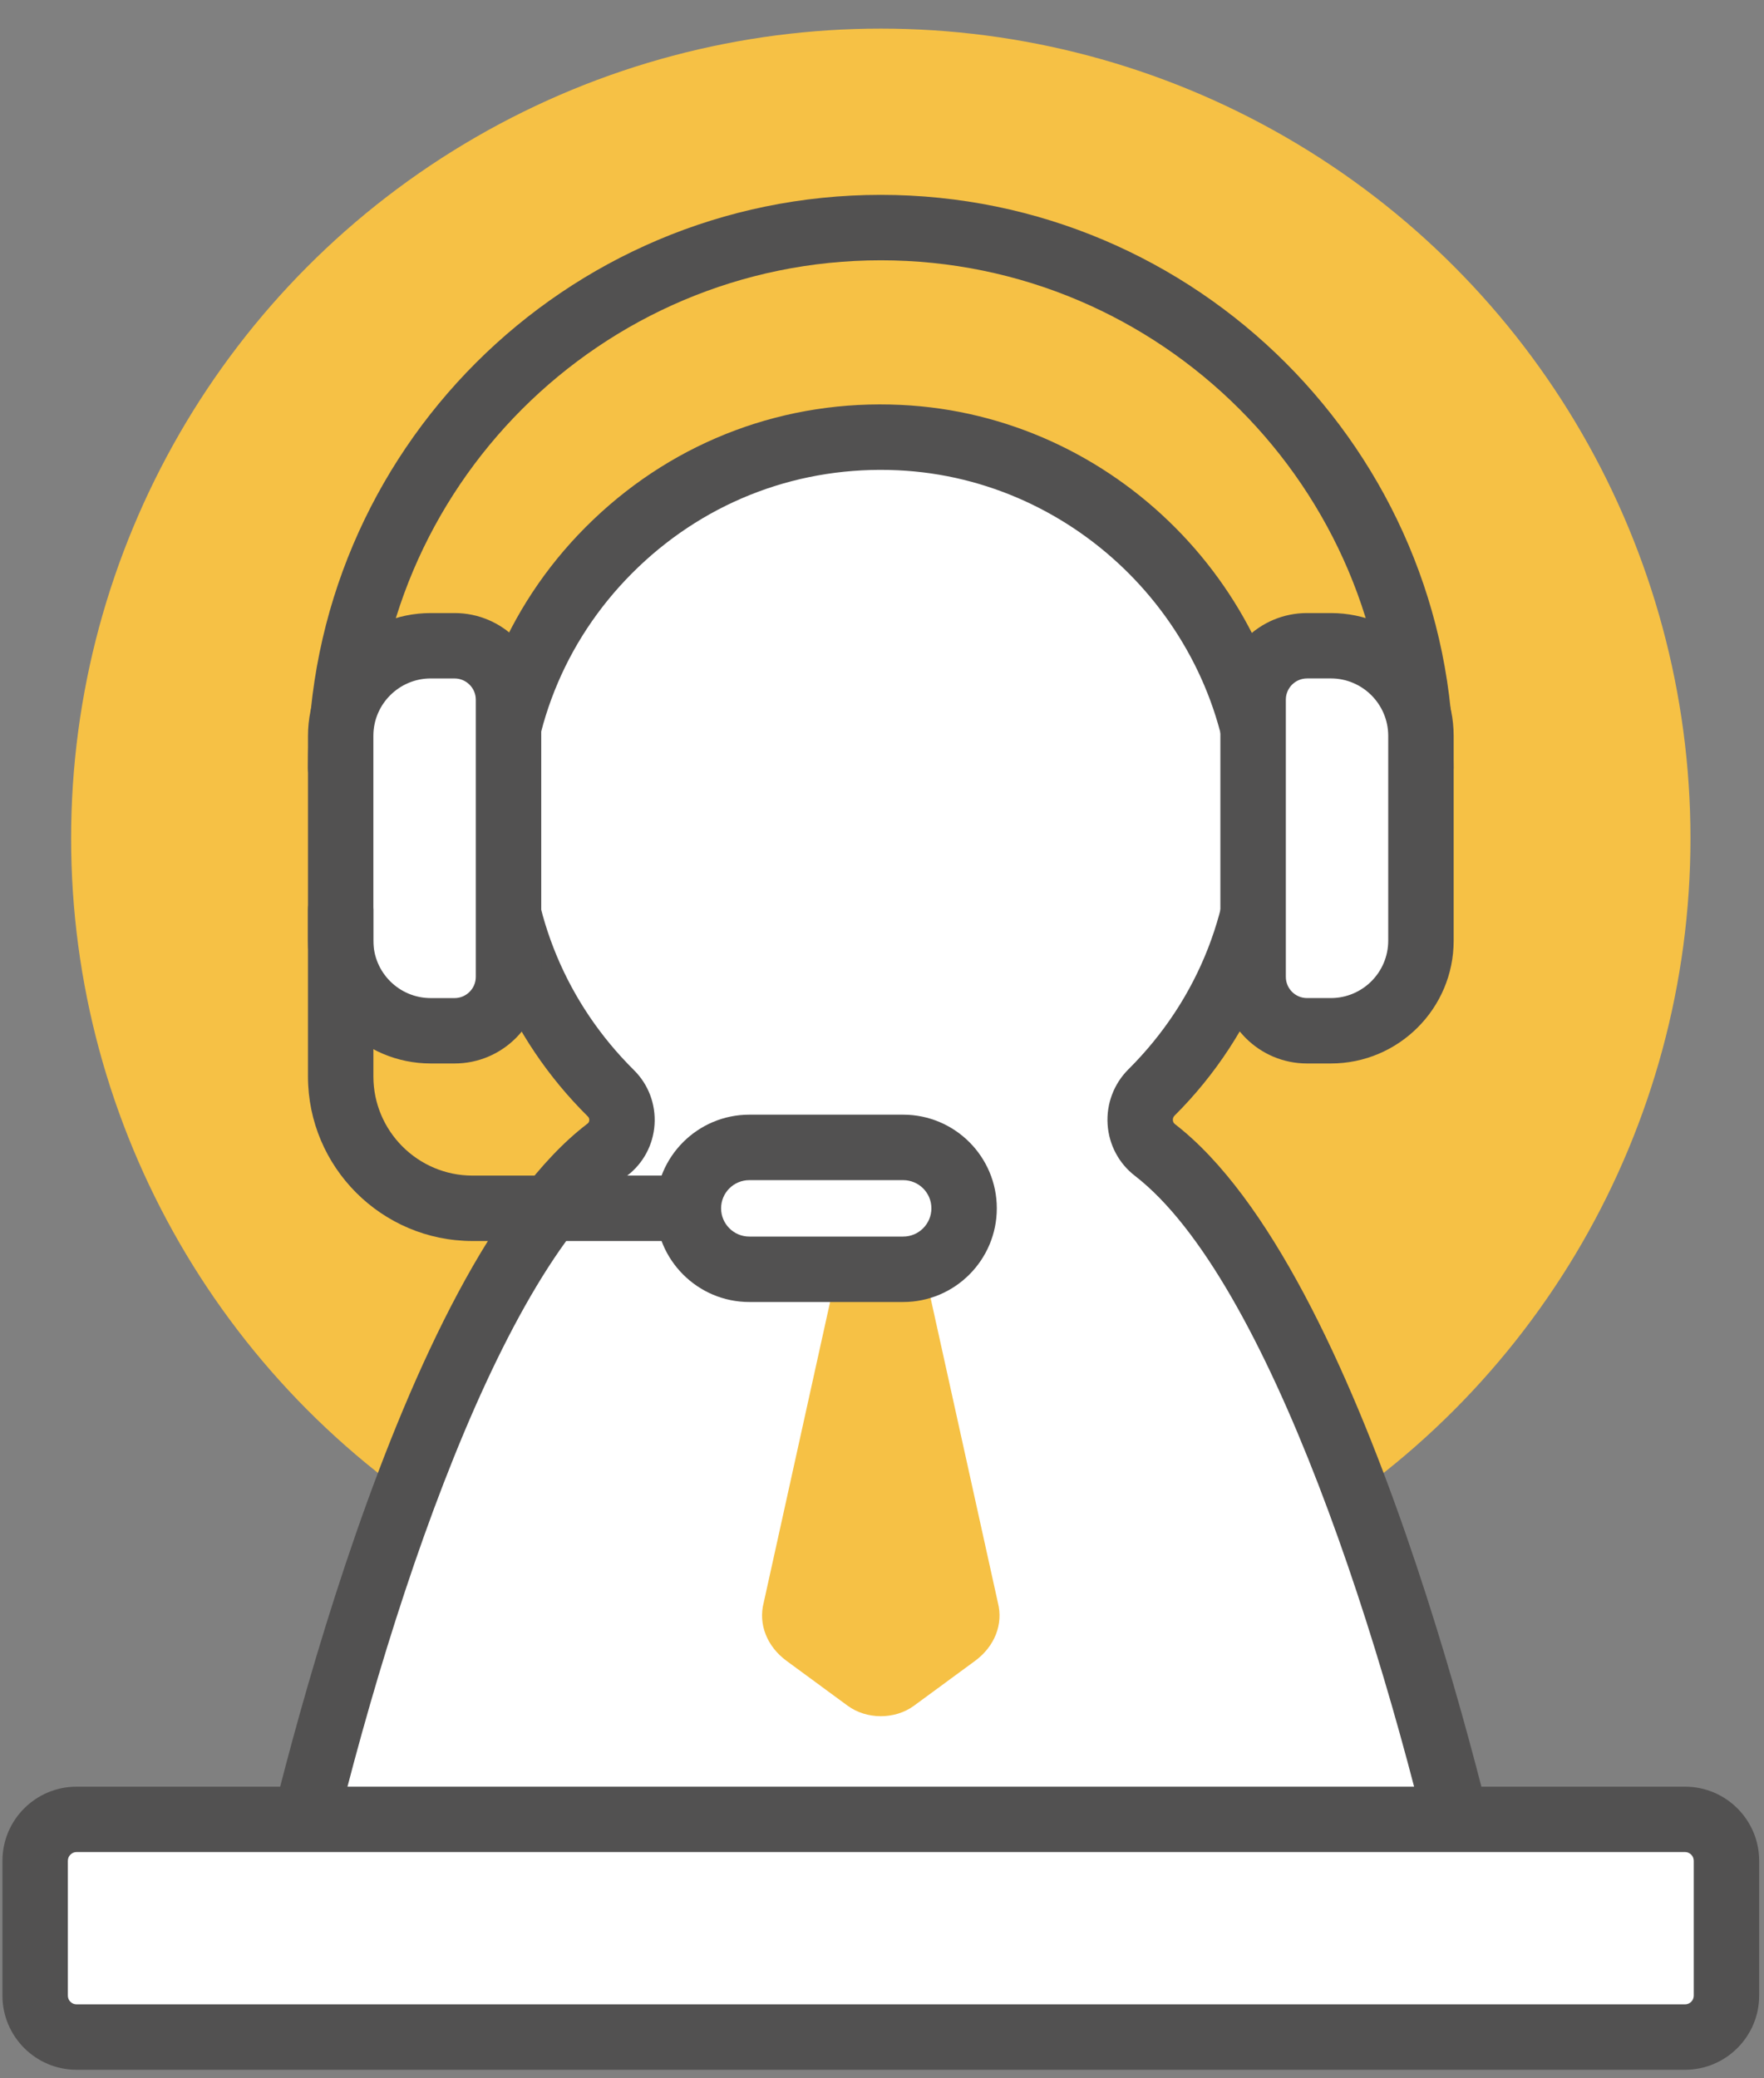
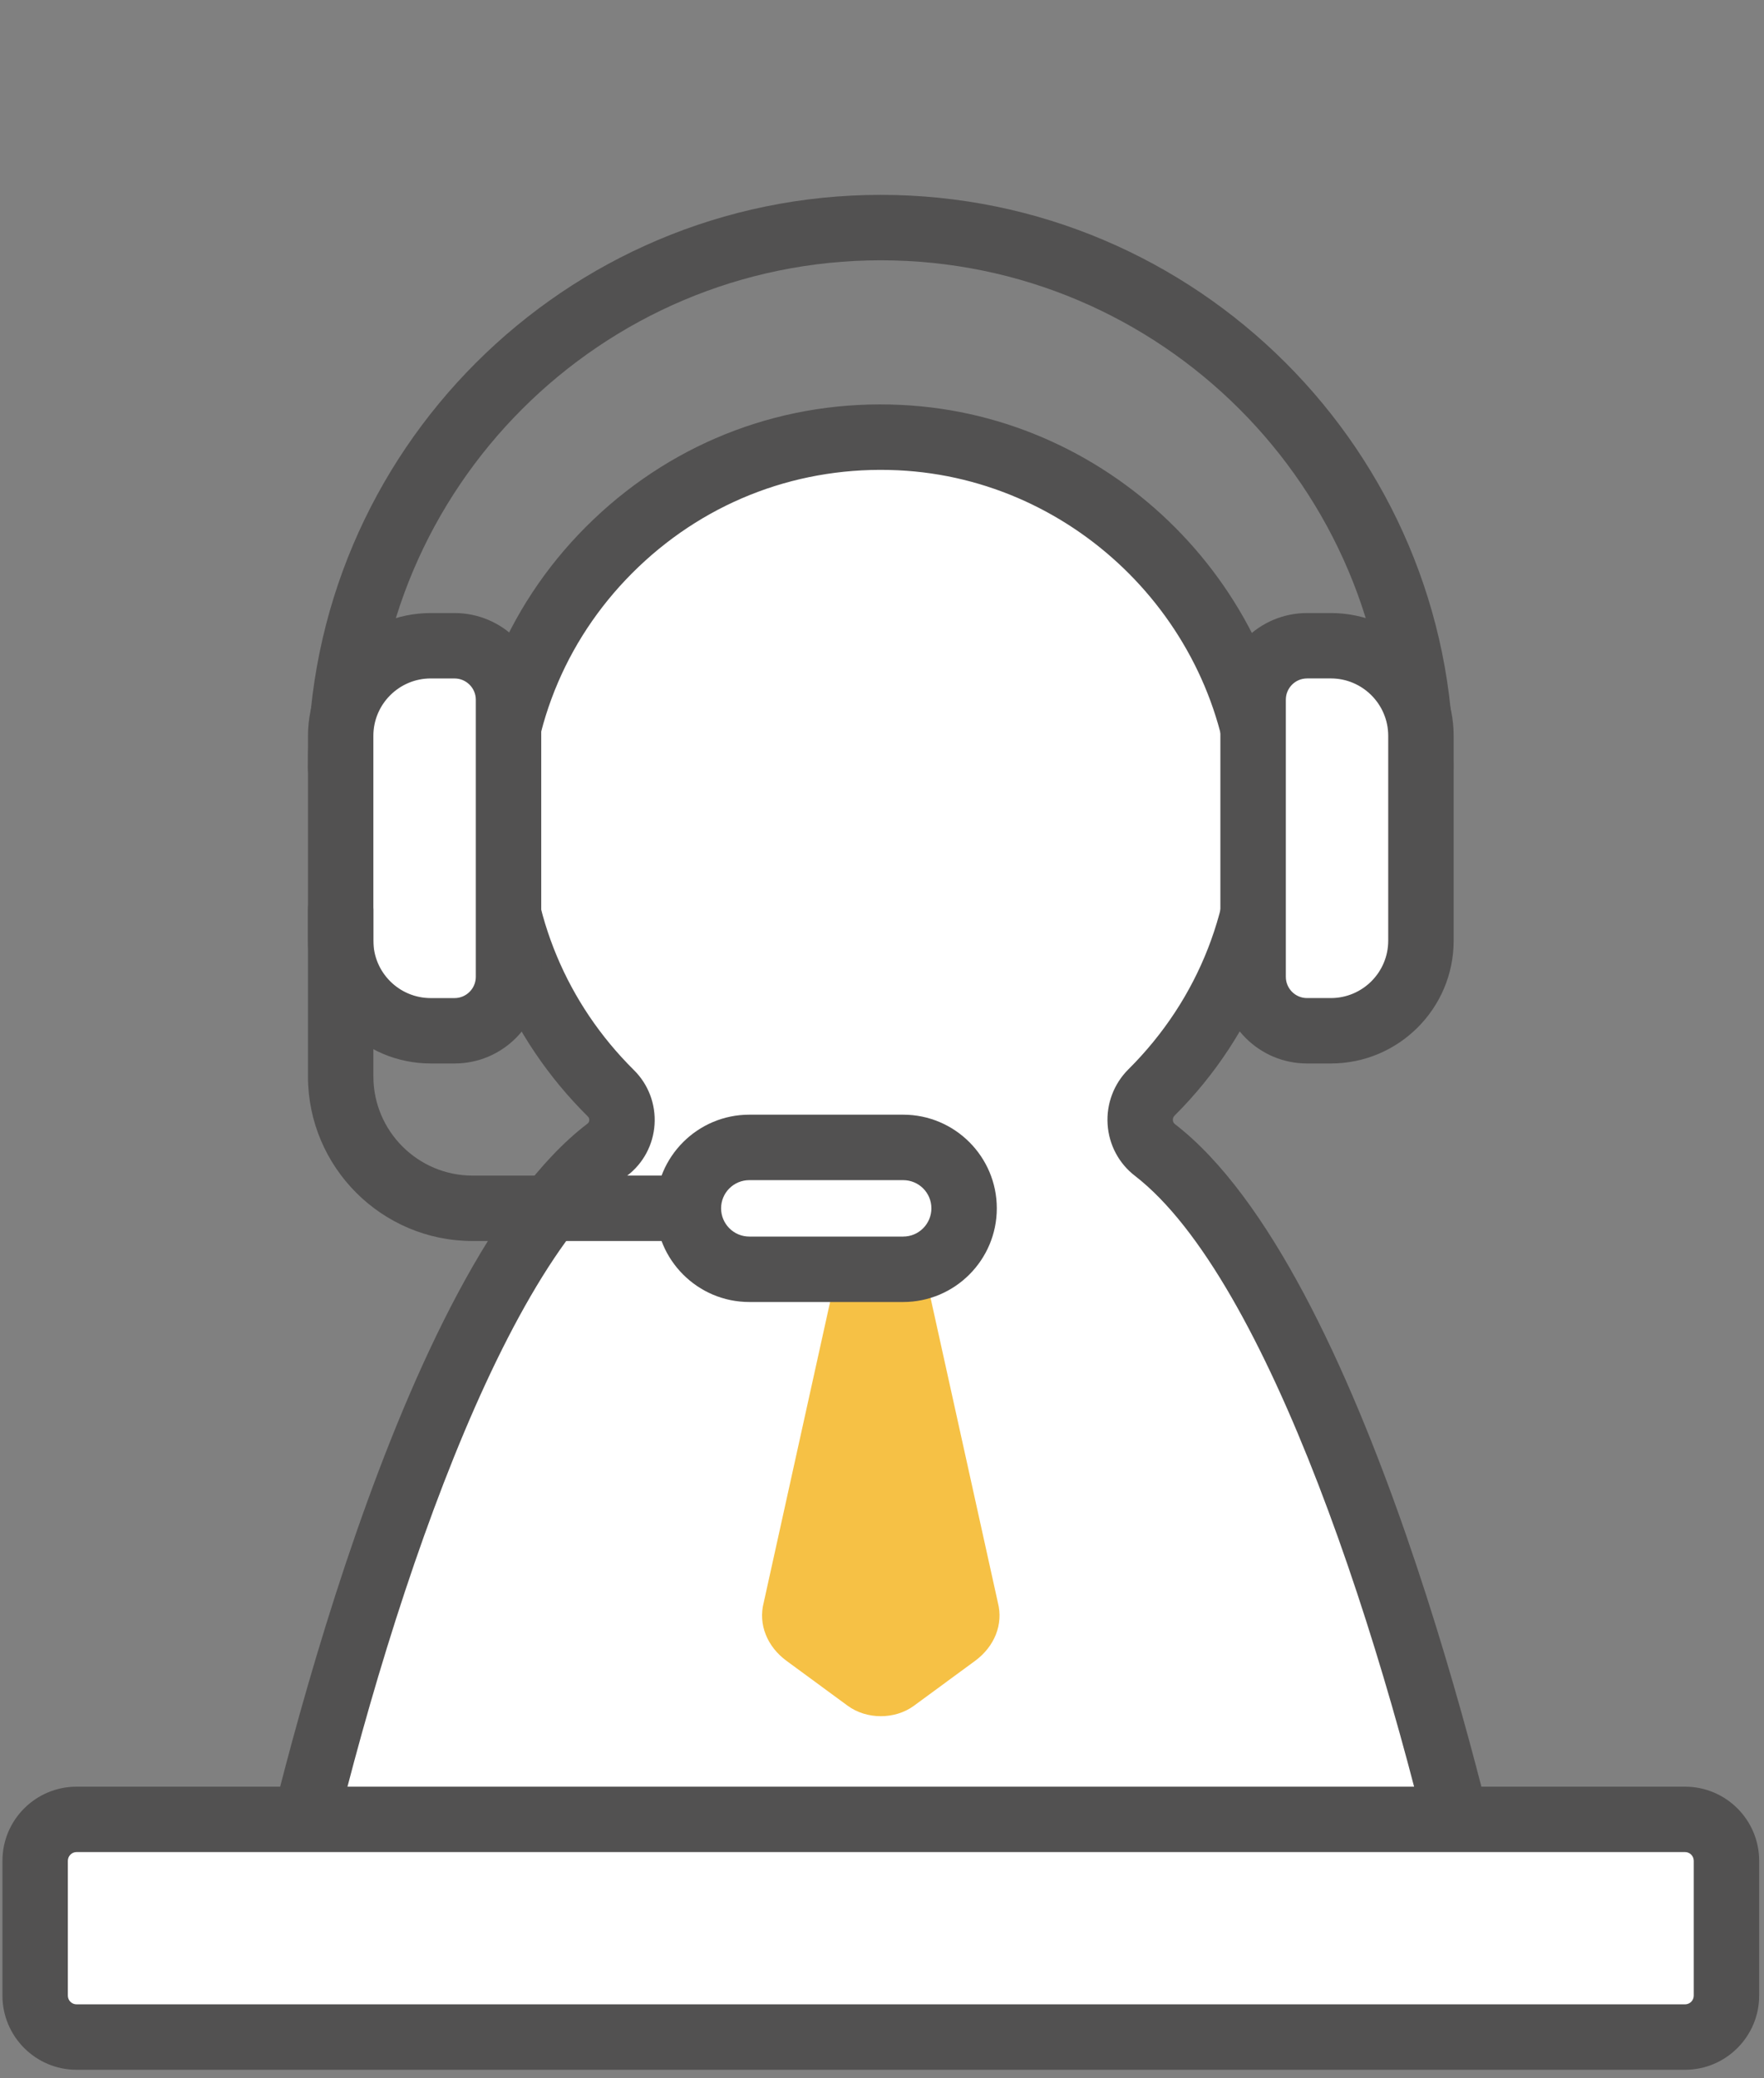
<svg xmlns="http://www.w3.org/2000/svg" version="1.1" id="Layer_1" x="0px" y="0px" width="73px" height="86px" viewBox="0 0 73 86" enable-background="new 0 0 73 86" xml:space="preserve">
  <rect x="0" y="0" width="73" height="86" fill="#808080" stroke="none" />
  <g>
    <g>
      <g>
        <circle fill="#FFFFFF" cx="240.799" cy="98.987" r="34.586" />
      </g>
      <g>
        <path fill="#525151" d="M240.799,135.455c-20.107,0-36.467-16.357-36.467-36.468c0-20.107,16.359-36.466,36.467-36.466     c20.109,0,36.467,16.358,36.467,36.466C277.266,119.098,260.908,135.455,240.799,135.455z M240.799,66.283     c-18.033,0-32.705,14.671-32.705,32.704c0,18.035,14.672,32.705,32.705,32.705c18.035,0,32.705-14.67,32.705-32.705     C273.504,80.954,258.834,66.283,240.799,66.283z" />
      </g>
    </g>
    <g>
      <g>
        <path fill="#525151" d="M240.334,101.334c-1.039,0-1.881-0.843-1.881-1.882V79.116c0-1.039,0.842-1.88,1.881-1.88     s1.881,0.841,1.881,1.88v20.336C242.215,100.491,241.373,101.334,240.334,101.334z" />
      </g>
    </g>
    <g>
      <g>
        <path fill="#525151" d="M257.912,101.334h-17.578c-1.039,0-1.881-0.843-1.881-1.882c0-1.038,0.842-1.881,1.881-1.881h17.578     c1.039,0,1.881,0.843,1.881,1.881C259.793,100.491,258.951,101.334,257.912,101.334z" />
      </g>
    </g>
  </g>
  <g>
    <g>
-       <circle fill="#F6C145" cx="36.45" cy="34.691" r="33.507" />
-     </g>
+       </g>
    <g>
      <g>
        <path fill="#FFFFFF" d="M47.648,45.213c3.037-3.021,4.857-7.265,4.663-11.929c-0.341-8.158-6.938-14.792-15.093-15.176     c-9.117-0.43-16.643,6.834-16.643,15.856c0,4.413,1.8,8.402,4.705,11.278c0.665,0.657,0.599,1.767-0.144,2.332     c-6.671,5.072-11.688,23.657-13.475,31.914c-0.396,1.824,0.942,3.563,2.807,3.65c4.435,0.211,12.618,0.122,21.982,0.122     c9.361,0,17.545,0.089,21.981-0.122c1.864-0.087,3.201-1.826,2.807-3.652c-1.785-8.239-6.792-26.757-13.445-31.896     C47.041,47.009,46.977,45.885,47.648,45.213z" />
      </g>
      <g>
        <path fill="#525151" d="M48.358,84.634c-1.694,0-3.494-0.007-5.367-0.009c-2.088-0.005-4.279-0.011-6.54-0.011     c-2.26,0-4.451,0.006-6.536,0.011c-6.5,0.013-12.112,0.028-15.51-0.132c-1.287-0.062-2.476-0.681-3.261-1.703     c-0.784-1.022-1.078-2.33-0.806-3.589c0.956-4.411,6.12-26.725,13.979-32.705c0.052-0.04,0.067-0.097,0.069-0.137     c0.002-0.042-0.004-0.103-0.057-0.154c-3.294-3.263-5.108-7.608-5.108-12.241c0-4.756,1.896-9.184,5.338-12.467     c3.44-3.281,7.956-4.969,12.722-4.741c8.818,0.415,16.014,7.65,16.384,16.471c0.201,4.827-1.644,9.545-5.061,12.944     c-0.061,0.063-0.071,0.135-0.067,0.185c0.002,0.047,0.021,0.114,0.083,0.161c7.842,6.057,12.989,28.29,13.941,32.685     c0.272,1.259-0.021,2.566-0.805,3.589c-0.785,1.022-1.975,1.642-3.263,1.703C56.078,84.606,52.539,84.634,48.358,84.634z      M36.451,81.905c2.263,0,4.457,0.007,6.547,0.011c6.461,0.014,12.04,0.029,15.37-0.127c0.496-0.025,0.938-0.254,1.242-0.649     c0.302-0.395,0.409-0.878,0.306-1.366c-2.535-11.697-7.447-26.861-12.948-31.114c-0.667-0.511-1.079-1.29-1.132-2.133     c-0.054-0.849,0.261-1.677,0.858-2.272l0,0c2.924-2.909,4.437-6.785,4.265-10.914c-0.311-7.434-6.374-13.531-13.804-13.88     c-4.017-0.188-7.827,1.23-10.727,3.996c-2.902,2.769-4.5,6.5-4.5,10.508c0,3.904,1.529,7.567,4.305,10.318     c0.598,0.59,0.909,1.411,0.854,2.255c-0.054,0.837-0.467,1.609-1.131,2.113c-5.508,4.191-10.43,19.387-12.971,31.123     c-0.105,0.488,0.003,0.974,0.306,1.366c0.304,0.396,0.744,0.624,1.241,0.649c3.331,0.156,8.913,0.143,15.376,0.127     C31.997,81.912,34.189,81.905,36.451,81.905z" />
      </g>
    </g>
    <g>
      <g>
        <path fill="#FFFFFF" d="M69.731,75.291H3.169c-0.947,0-1.715,0.768-1.715,1.716v5.578c0,0.946,0.768,1.715,1.715,1.715h66.563     c0.947,0,1.716-0.769,1.716-1.715v-5.578C71.447,76.059,70.679,75.291,69.731,75.291z" />
      </g>
      <g>
        <path fill="#525151" d="M69.731,85.654H3.169c-1.692,0-3.068-1.378-3.068-3.069v-5.578c0-1.694,1.376-3.069,3.068-3.069h66.563     c1.692,0,3.068,1.375,3.068,3.069v5.578C72.8,84.276,71.424,85.654,69.731,85.654z M3.169,76.644     c-0.199,0-0.361,0.164-0.361,0.363v5.578c0,0.2,0.162,0.361,0.361,0.361h66.563c0.2,0,0.361-0.161,0.361-0.361v-5.578     c0-0.199-0.161-0.363-0.361-0.363H3.169z" />
      </g>
    </g>
    <g>
      <path fill="#F6C145" d="M38.743,51.662l1.104-2.808c0.345-0.625-0.197-1.339-1.017-1.339h-2.38h-2.379    c-0.819,0-1.362,0.714-1.017,1.339l1.104,2.808c0.334,0.605,0.425,1.283,0.256,1.937l-2.811,12.73    c-0.228,0.889,0.138,1.811,0.952,2.407l2.525,1.853c0.785,0.577,1.957,0.577,2.743,0l2.523-1.853    c0.815-0.597,1.179-1.519,0.951-2.407l-2.812-12.73C38.319,52.945,38.409,52.268,38.743,51.662z" />
    </g>
    <g>
      <g>
        <path fill="#525151" d="M58.803,33.124c-0.748,0-1.354-0.606-1.354-1.354c0-11.58-9.421-20.998-20.998-20.998     c-11.579,0-21,9.418-21,20.998c0,0.748-0.606,1.354-1.354,1.354c-0.748,0-1.353-0.606-1.353-1.354     c0-13.072,10.634-23.706,23.706-23.706c13.071,0,23.706,10.634,23.706,23.706C60.157,32.518,59.549,33.124,58.803,33.124z" />
      </g>
    </g>
    <g>
      <g>
        <path fill="#FFFFFF" d="M55.075,42.66h-0.987c-1.231,0-2.23-1-2.23-2.234V28.955c0-1.232,0.999-2.232,2.23-2.232h0.987     c2.059,0,3.728,1.669,3.728,3.729v8.479C58.803,40.988,57.134,42.66,55.075,42.66z" />
      </g>
      <g>
        <path fill="#525151" d="M55.075,44.01h-0.987c-1.977,0-3.585-1.606-3.585-3.584V28.955c0-1.977,1.608-3.585,3.585-3.585h0.987     c2.803,0,5.082,2.28,5.082,5.082v8.479C60.157,41.733,57.878,44.01,55.075,44.01z M54.088,28.076     c-0.483,0-0.876,0.395-0.876,0.878v11.471c0,0.484,0.393,0.878,0.876,0.878h0.987c1.308,0,2.374-1.063,2.374-2.374v-8.479     c0-1.309-1.066-2.375-2.374-2.375H54.088z" />
      </g>
    </g>
    <g>
      <g>
-         <path fill="#FFFFFF" d="M17.826,26.723h0.985c1.232,0,2.232,1,2.232,2.232v11.471c0,1.233-1,2.234-2.232,2.234h-0.985     c-2.06,0-3.729-1.671-3.729-3.729v-8.479C14.098,28.392,15.767,26.723,17.826,26.723z" />
+         <path fill="#FFFFFF" d="M17.826,26.723h0.985c1.232,0,2.232,1,2.232,2.232v11.471c0,1.233-1,2.234-2.232,2.234h-0.985     c-2.06,0-3.729-1.671-3.729-3.729v-8.479C14.098,28.392,15.767,26.723,17.826,26.723" />
      </g>
      <g>
        <path fill="#525151" d="M18.812,44.01h-0.985c-2.802,0-5.081-2.276-5.081-5.079v-8.479c0-2.802,2.279-5.082,5.081-5.082h0.985     c1.978,0,3.586,1.608,3.586,3.585v11.471C22.398,42.404,20.789,44.01,18.812,44.01z M17.826,28.076     c-1.31,0-2.375,1.066-2.375,2.375v8.479c0,1.311,1.065,2.374,2.375,2.374h0.985c0.484,0,0.879-0.395,0.879-0.878V28.955     c0-0.483-0.396-0.878-0.879-0.878H17.826z" />
      </g>
    </g>
    <g>
      <g>
        <path fill="#525151" d="M29.562,51.357H19.557c-3.757,0-6.812-3.055-6.812-6.811V37.65c0-0.747,0.605-1.354,1.353-1.354     c0.748,0,1.354,0.607,1.354,1.354v6.896c0,2.262,1.841,4.104,4.105,4.104h10.005c0.748,0,1.354,0.606,1.354,1.354     C30.916,50.753,30.31,51.357,29.562,51.357z" />
      </g>
    </g>
    <g>
      <g>
        <path fill="#FFFFFF" d="M37.376,52.527h-6.367c-1.387,0-2.522-1.135-2.522-2.523l0,0c0-1.387,1.135-2.522,2.522-2.522h6.367     c1.388,0,2.522,1.136,2.522,2.522l0,0C39.898,51.393,38.764,52.527,37.376,52.527z" />
      </g>
      <g>
        <path fill="#525151" d="M37.376,53.881h-6.367c-2.137,0-3.875-1.739-3.875-3.877c0-2.137,1.738-3.875,3.875-3.875h6.367     c2.138,0,3.875,1.738,3.875,3.875C41.251,52.142,39.514,53.881,37.376,53.881z M31.009,48.838c-0.645,0-1.168,0.521-1.168,1.166     c0,0.644,0.523,1.169,1.168,1.169h6.367c0.646,0,1.168-0.525,1.168-1.169c0-0.645-0.522-1.166-1.168-1.166H31.009z" />
      </g>
    </g>
  </g>
</svg>